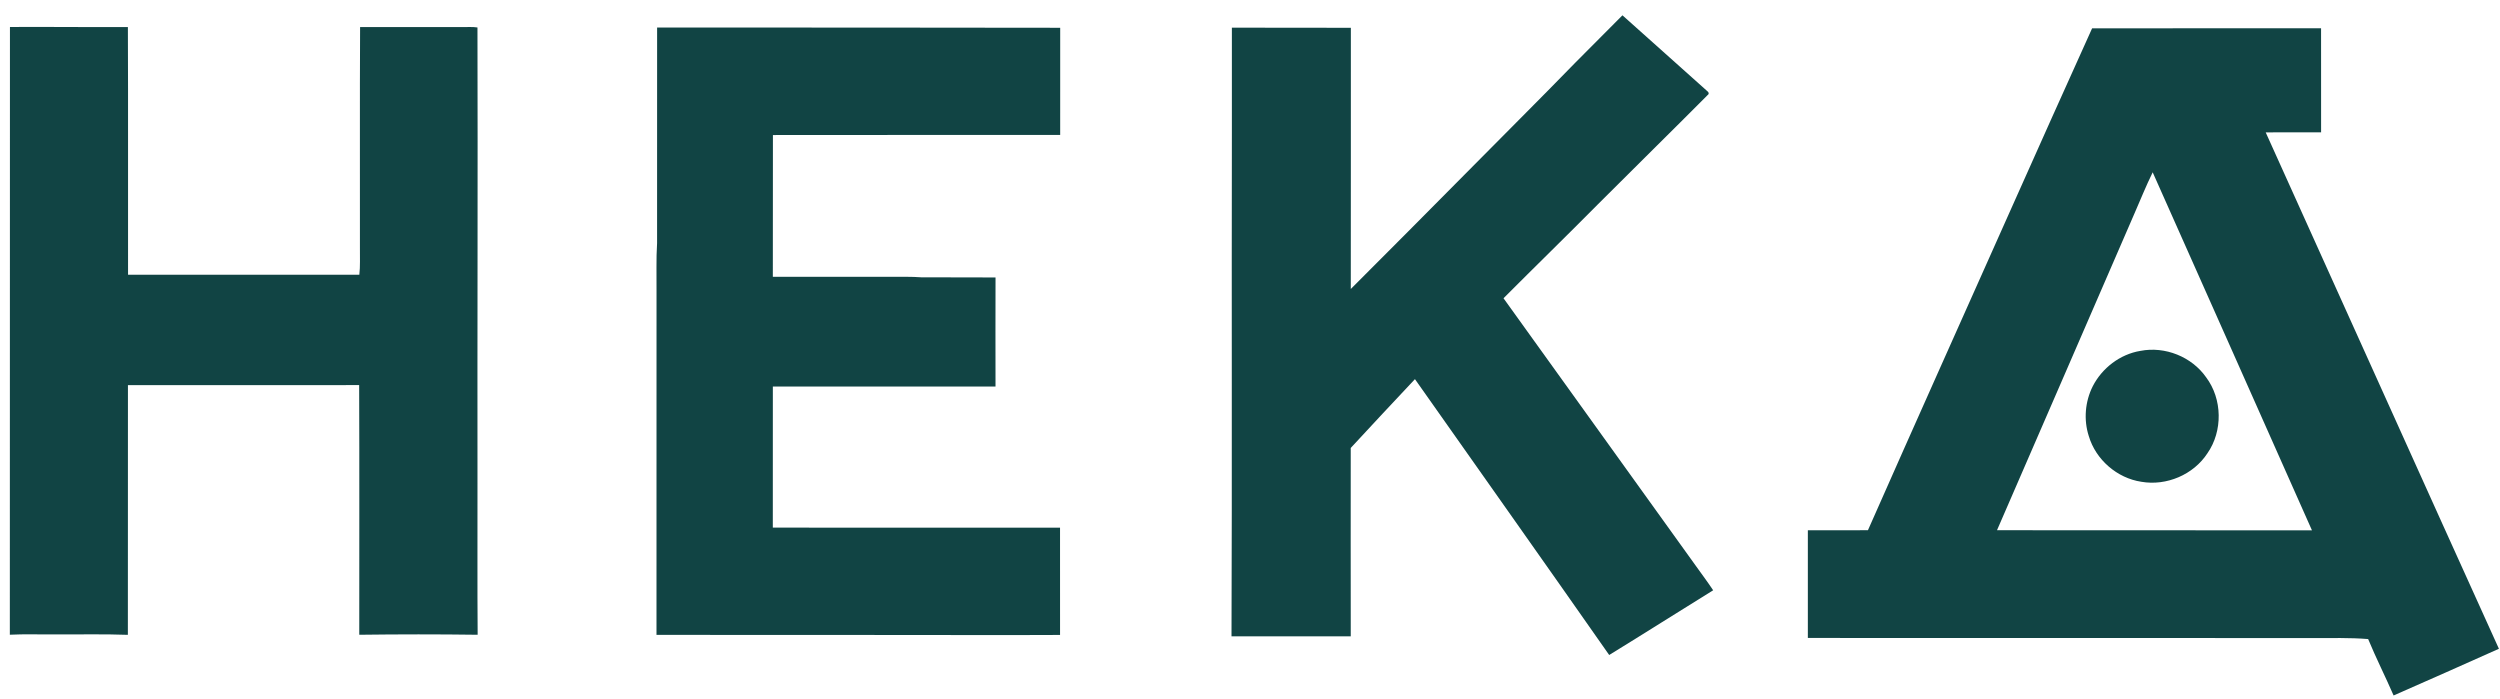
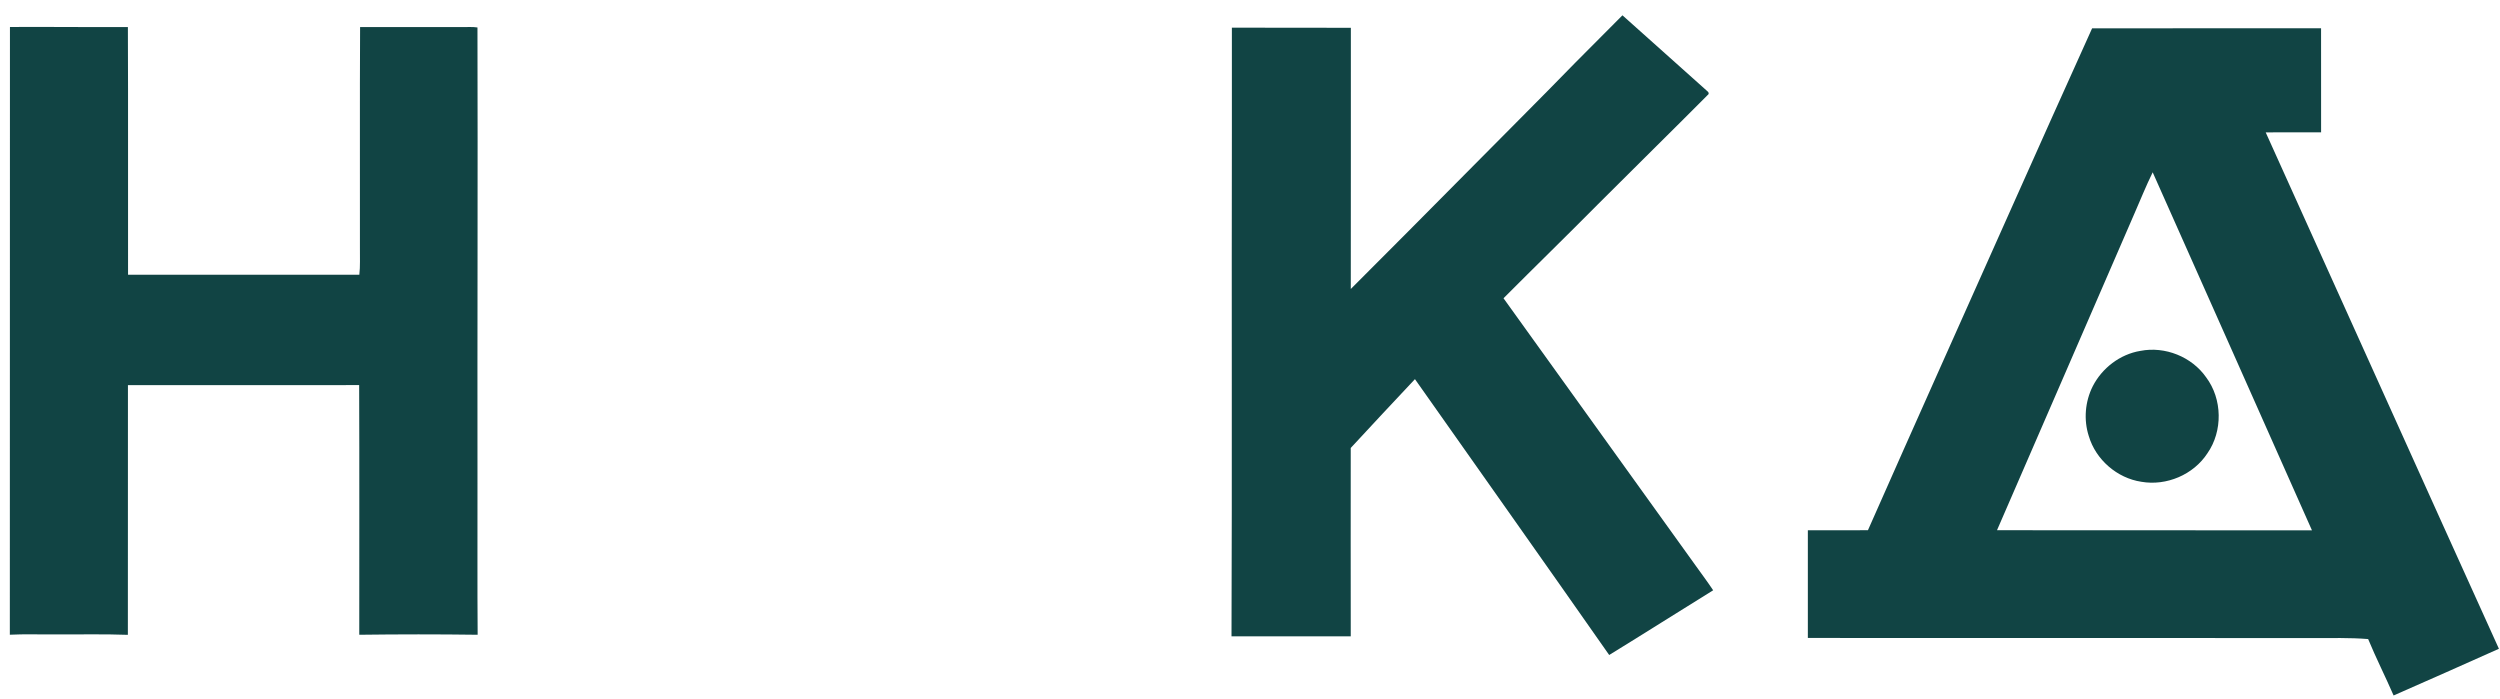
<svg xmlns="http://www.w3.org/2000/svg" width="136" height="38" viewBox="0 0 136 38" fill="none">
  <path d="M85.694 3.412C86.552 2.555 87.403 1.69 88.261 0.833C89.805 2.203 91.334 3.588 92.878 4.96C92.957 5.01 92.987 5.113 92.895 5.171C90.92 7.158 88.918 9.119 86.938 11.102C85.235 12.823 83.499 14.51 81.791 16.225C85.283 21.089 88.781 25.949 92.275 30.812C92.583 31.243 92.902 31.668 93.196 32.111C91.308 33.279 89.433 34.47 87.54 35.632C84.032 30.619 80.496 25.627 76.973 20.625C75.802 21.867 74.641 23.117 73.48 24.369C73.478 27.785 73.475 31.201 73.481 34.617C71.319 34.62 69.156 34.617 66.994 34.618C67.028 25.495 66.995 16.37 67.014 7.246C67.014 5.332 67.014 3.419 67.014 1.505C69.171 1.505 71.329 1.505 73.487 1.512C73.484 6.248 73.49 10.985 73.483 15.721C75.548 13.653 77.614 11.584 79.668 9.504C81.673 7.47 83.704 5.46 85.694 3.412Z" fill="#114444" />
  <path d="M0.541 1.468C2.679 1.456 4.818 1.483 6.957 1.471C6.976 5.962 6.959 10.454 6.966 14.945C11.16 14.946 15.354 14.946 19.548 14.945C19.603 14.477 19.573 14.006 19.58 13.535C19.586 9.514 19.568 5.492 19.589 1.471C21.446 1.477 23.304 1.472 25.161 1.473C25.431 1.478 25.704 1.452 25.974 1.494C25.996 9.756 25.964 18.02 25.975 26.283C25.981 29.032 25.962 31.782 25.984 34.531C23.838 34.502 21.69 34.503 19.544 34.531C19.543 30.004 19.555 25.476 19.538 20.949C15.345 20.957 11.153 20.948 6.96 20.953C6.954 25.481 6.963 30.008 6.956 34.535C5.615 34.485 4.271 34.522 2.929 34.511C2.131 34.52 1.332 34.488 0.535 34.529C0.537 23.509 0.541 12.488 0.541 1.468Z" fill="#114444" />
-   <path d="M35.747 1.499C43.056 1.499 50.365 1.498 57.675 1.511C57.671 3.454 57.672 5.397 57.674 7.34C52.465 7.346 47.256 7.336 42.047 7.346C42.044 9.916 42.041 12.488 42.042 15.059C44.176 15.059 46.311 15.059 48.445 15.059C49.011 15.062 49.577 15.044 50.142 15.087C51.48 15.096 52.819 15.082 54.157 15.094C54.151 17.071 54.153 19.049 54.156 21.027C50.119 21.028 46.081 21.027 42.043 21.027C42.041 23.585 42.044 26.144 42.041 28.703C47.25 28.705 52.458 28.699 57.666 28.705C57.666 30.65 57.664 32.595 57.667 34.541C54.265 34.561 50.862 34.536 47.459 34.542C43.544 34.537 39.629 34.55 35.713 34.535C35.718 28.305 35.714 22.075 35.715 15.844C35.724 14.972 35.69 14.099 35.745 13.227C35.747 9.318 35.744 5.408 35.747 1.499Z" fill="#114444" />
  <path d="M109.403 11.363C110.868 8.088 112.328 4.81 113.81 1.543C117.962 1.533 122.115 1.542 126.266 1.538C126.272 3.425 126.268 5.312 126.268 7.199C125.263 7.2 124.259 7.193 123.254 7.202C127.49 16.563 131.697 25.936 135.941 35.293C134.036 36.15 132.123 36.992 130.212 37.834C129.764 36.804 129.257 35.802 128.827 34.765C127.834 34.684 126.838 34.715 125.842 34.71C116.677 34.71 107.512 34.711 98.347 34.705C98.347 32.752 98.347 30.799 98.347 28.845C99.436 28.846 100.526 28.85 101.616 28.844C104.192 23.009 106.806 17.189 109.403 11.363ZM116.108 11.628C113.616 17.366 111.133 23.108 108.637 28.844C114.349 28.844 120.06 28.853 125.771 28.851C122.893 22.354 119.99 15.867 117.106 9.373C116.745 10.112 116.437 10.875 116.108 11.628Z" fill="#114444" />
  <path d="M116.438 19.088C117.774 18.825 119.233 19.407 120.014 20.527C120.899 21.706 120.927 23.448 120.084 24.658C119.327 25.823 117.856 26.446 116.492 26.209C115.171 26.012 114.009 25.007 113.63 23.722C113.345 22.838 113.427 21.845 113.844 21.016C114.352 20.021 115.331 19.27 116.438 19.088Z" fill="#114444" />
</svg>